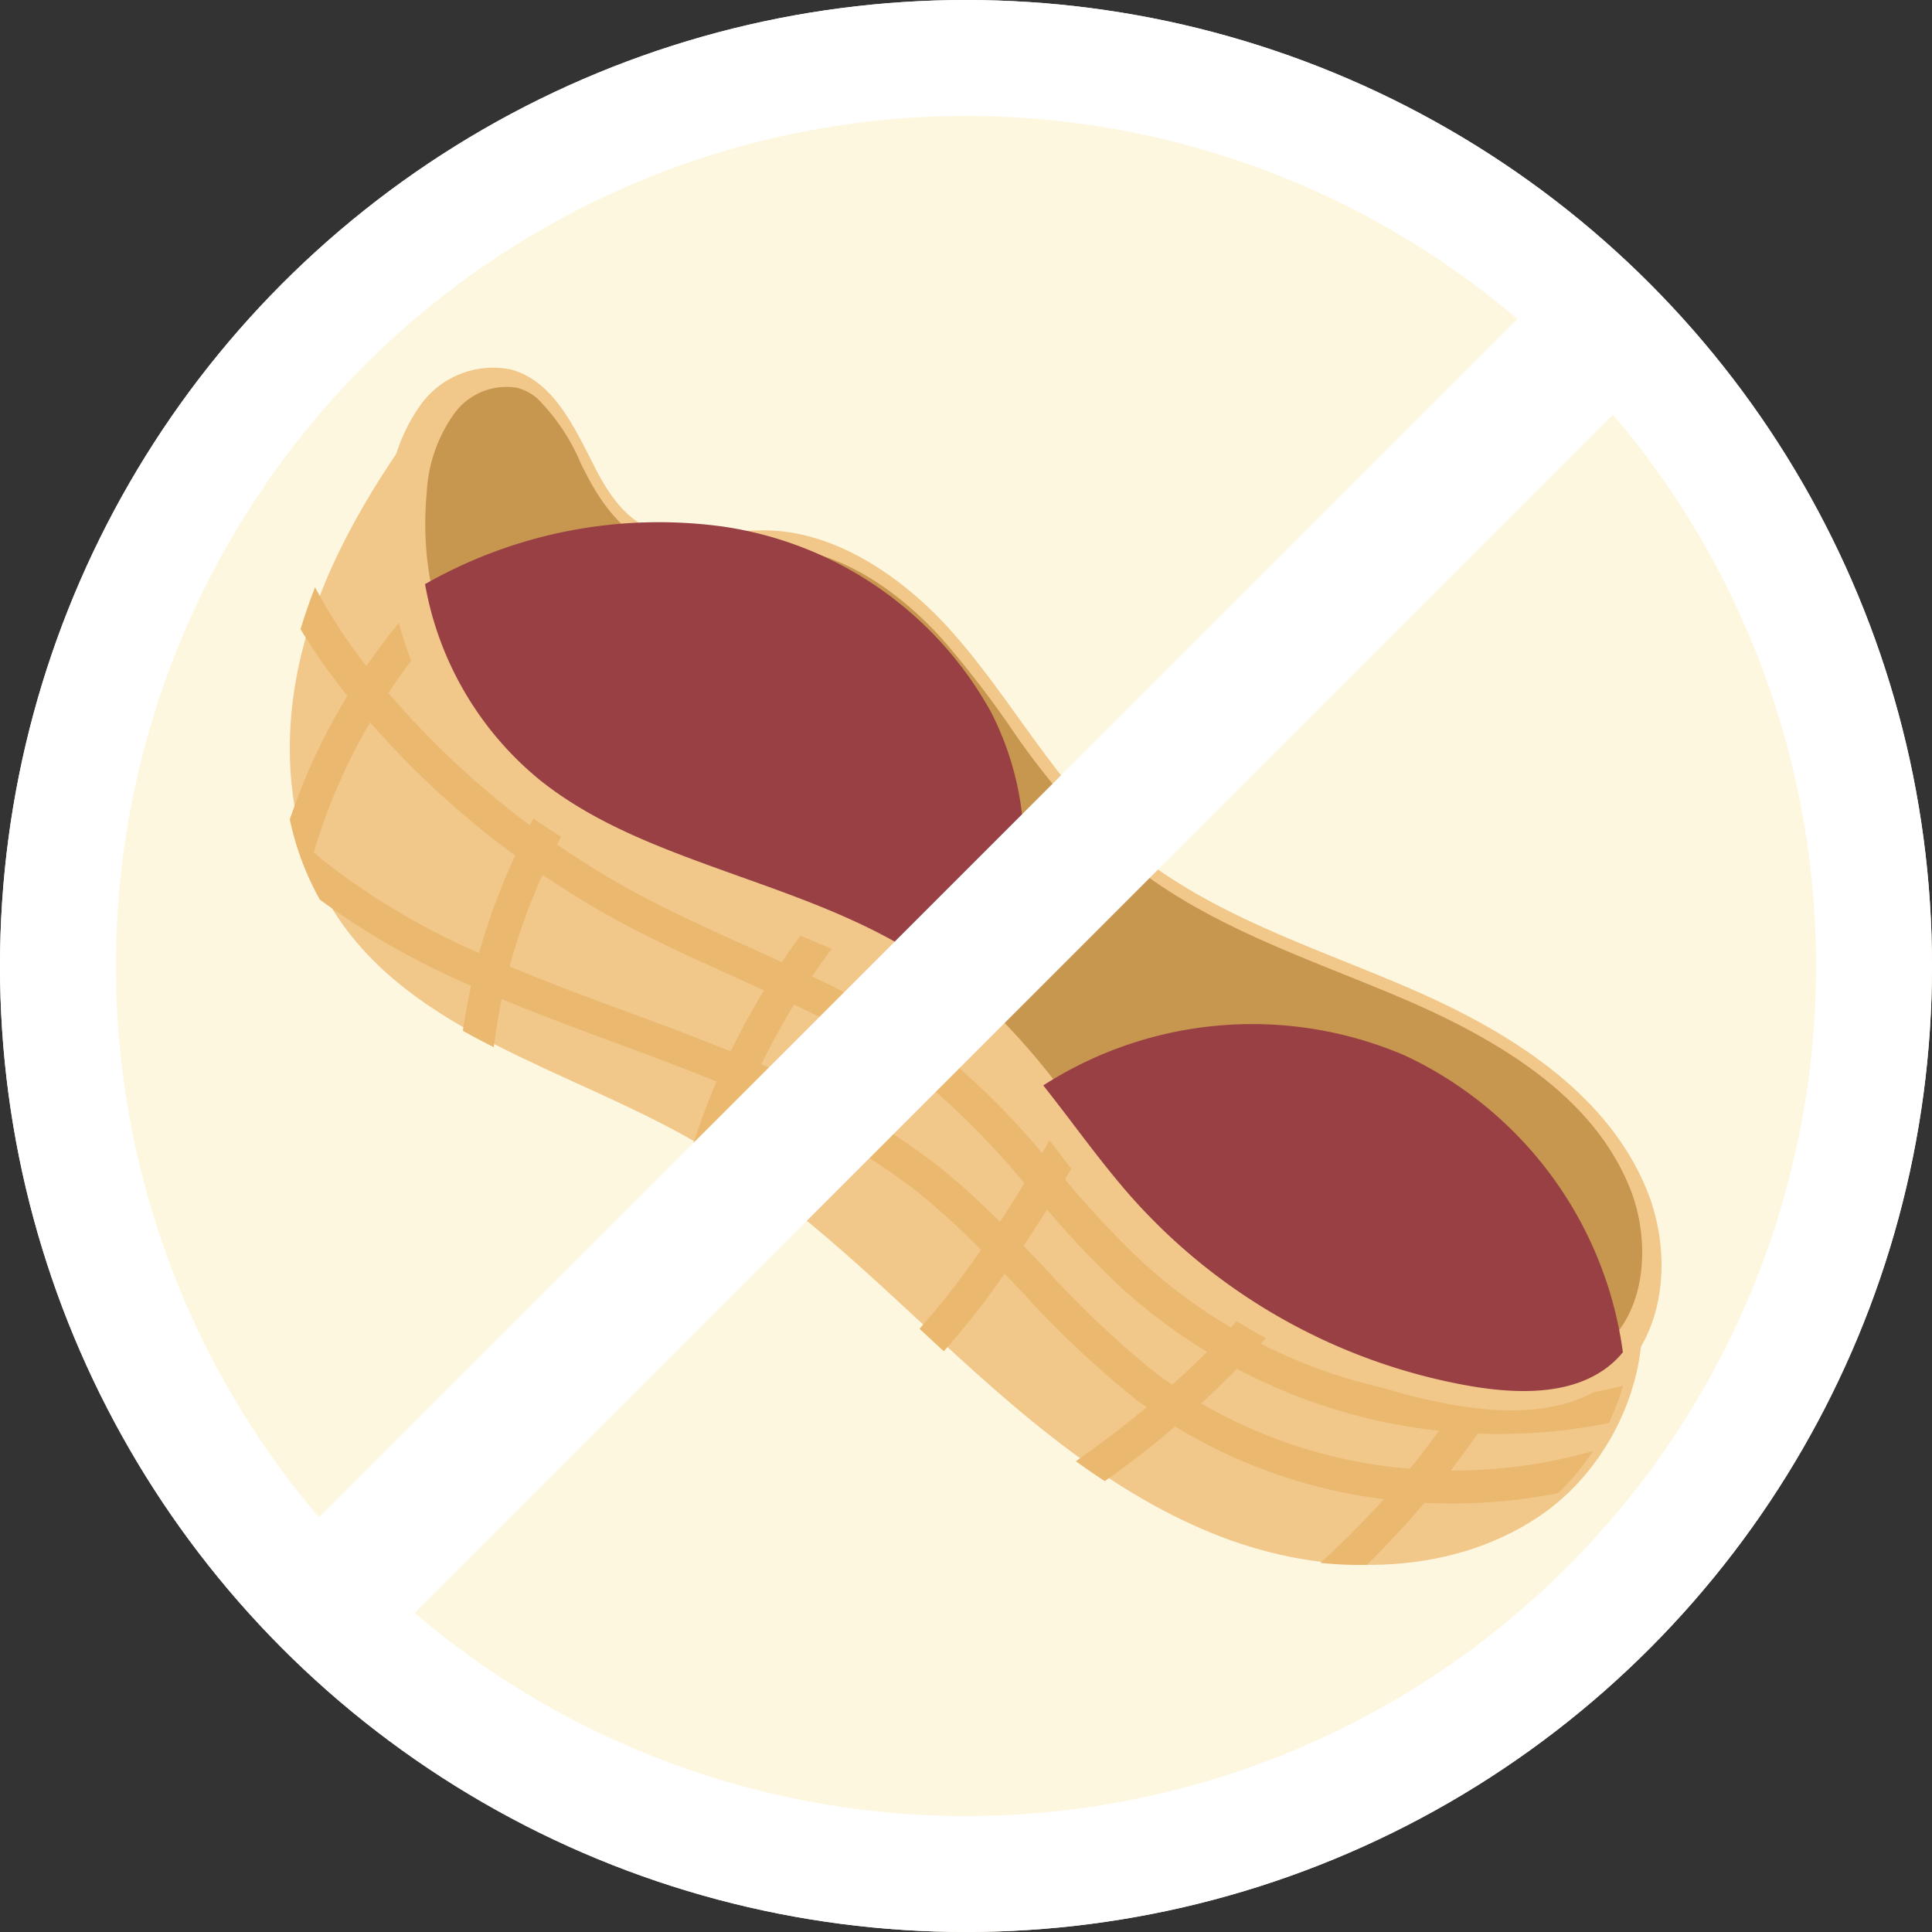
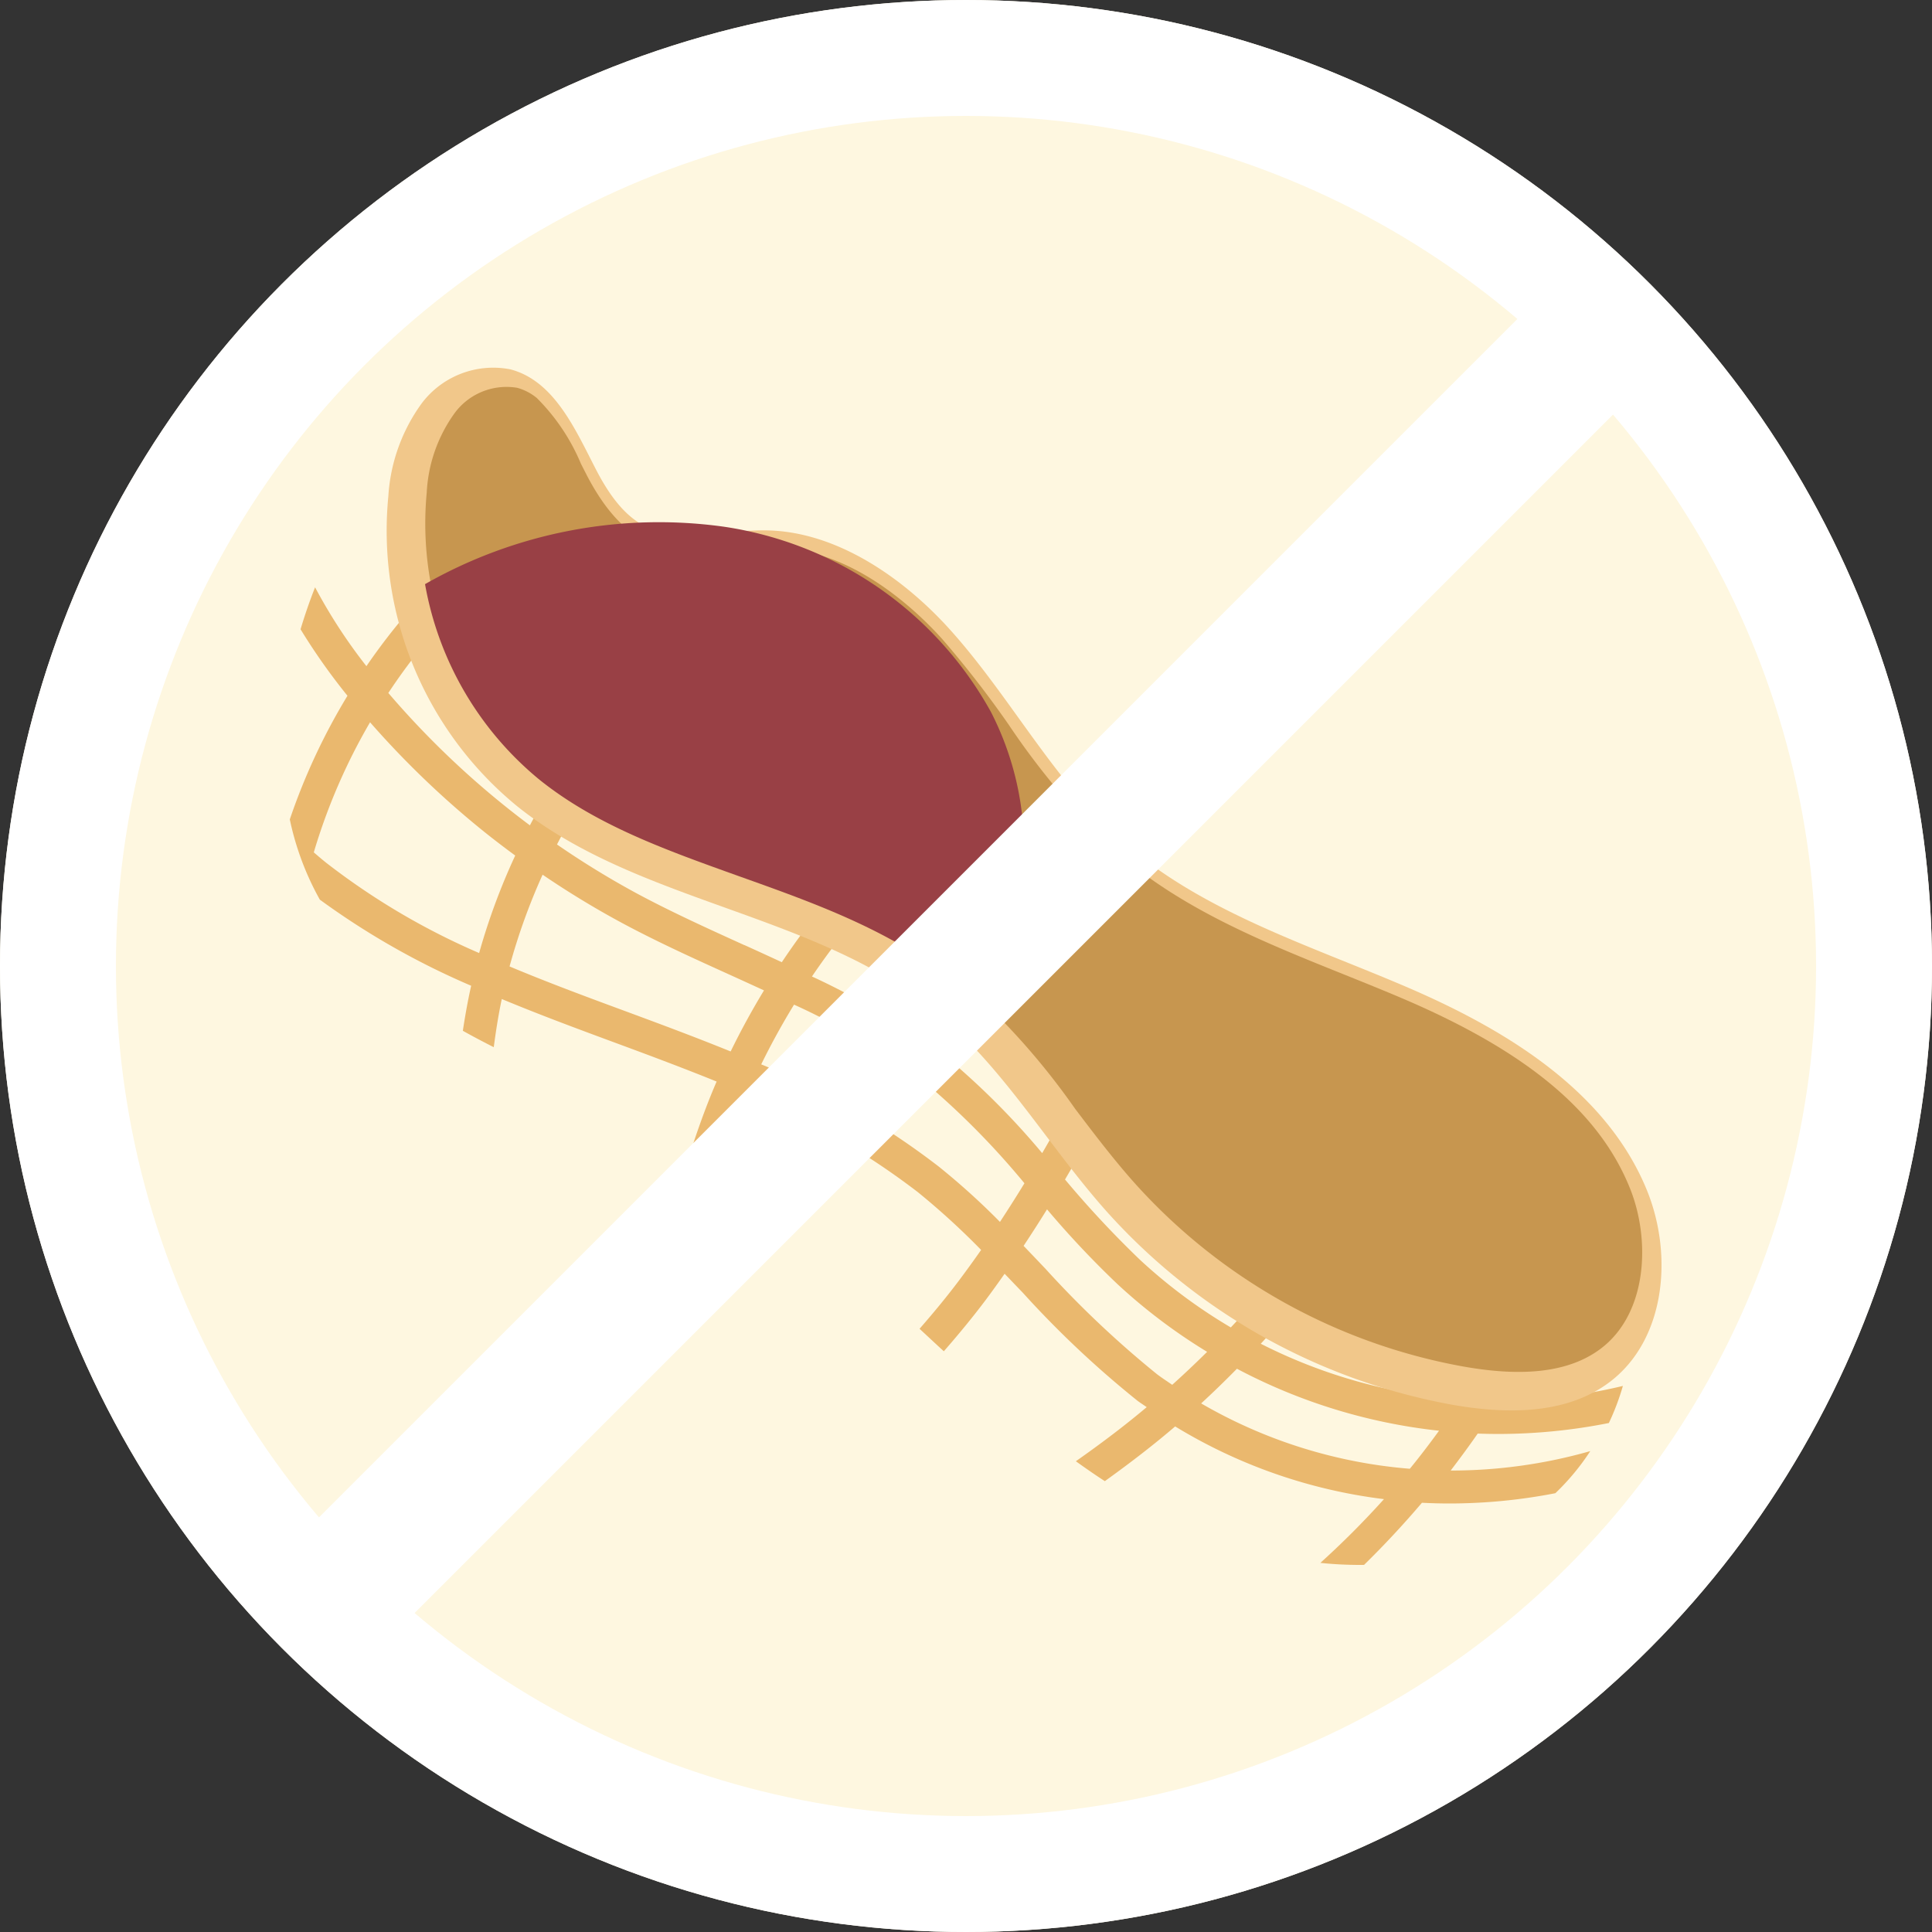
<svg xmlns="http://www.w3.org/2000/svg" viewBox="0 0 100 100" height="100" width="100">
  <rect x="0" y="0" width="100" height="100" fill="#333333" stroke="none" />
  <defs>
    <clipPath id="clip-path">
-       <path fill="none" d="M0,0H70V60H0Z" data-name="Clip 2" id="Clip_2" />
-     </clipPath>
+       </clipPath>
  </defs>
  <g transform="translate(-925)" data-name="Group 6" id="Group_6">
    <g stroke-width="6" stroke-miterlimit="10" stroke="#fff" fill="#fef7e0" transform="translate(925)" data-name="Oval Copy 11" id="Oval_Copy_11">
      <circle stroke="none" r="50" cy="50" cx="50" />
      <circle fill="none" r="47" cy="50" cx="50" />
    </g>
    <g transform="translate(940 19)" data-name="Group 18" id="Group_18">
      <g transform="translate(0 2)" data-name="Group 3" id="Group_3">
        <path fill="none" d="M0,0H70V60H0Z" data-name="Clip 2" id="Clip_2-2" />
        <g clip-path="url(#clip-path)" data-name="Group 3" id="Group_3-2">
          <path fill="#f1c78a" transform="translate(0)" d="M7.283,0C4.44,3.815,1.881,7.947.681,12.539s-.908,9.724,1.643,13.7c3.995,6.232,12.084,8.095,18.517,11.78C25.8,40.867,29.92,44.936,34.125,48.8s8.672,7.649,14.013,9.718S59.9,60.7,64.675,57.48s7.015-10.252,3.863-15.015C44.731,33.956,23.9,18.965,7.283,0" data-name="Fill 1" id="Fill_1" />
        </g>
      </g>
-       <path fill="#eab86e" transform="translate(0 8)" d="M55.363,54a19.9,19.9,0,0,1-2.022-.105,45.261,45.261,0,0,0,3.293-3.3,27.107,27.107,0,0,1-10.808-3.763c-1.056.906-2.247,1.832-3.64,2.832-.448-.29-.925-.618-1.5-1.03,1.38-.969,2.58-1.884,3.667-2.8-.072-.053-.147-.1-.219-.152-.1-.066-.2-.133-.291-.206a51.318,51.318,0,0,1-5.889-5.55l-.078-.082c-.29-.3-.583-.608-.877-.914-.31.439-.643.907-.99,1.37-.628.835-1.334,1.7-2.156,2.641l-.085-.077-.08-.072c-.317-.293-.654-.606-1.092-1.014.773-.885,1.441-1.7,2.042-2.5.375-.5.749-1.015,1.145-1.582a38.6,38.6,0,0,0-3.2-2.929l-.007-.006-.065-.053a38.1,38.1,0,0,0-8.832-5.065A36.967,36.967,0,0,0,22.357,33.2c-.522-.346-1.049-.666-1.5-.932.414-1.253.819-2.327,1.235-3.287-1.621-.657-3.252-1.271-5.2-1.99-2.11-.779-4.012-1.488-5.92-2.281-.156.736-.288,1.529-.415,2.492-.607-.307-1.13-.585-1.6-.849.131-.864.272-1.626.43-2.331a39.838,39.838,0,0,1-7.833-4.457A14.717,14.717,0,0,1,0,15.412a32.4,32.4,0,0,1,2.985-6.4A31.9,31.9,0,0,1,.556,5.57c.245-.807.492-1.517.753-2.171A27.371,27.371,0,0,0,3.966,7.48,32.382,32.382,0,0,1,11.083,0l1.038,1.361A30.636,30.636,0,0,0,5.1,8.868a45.243,45.243,0,0,0,7.328,6.852,30.711,30.711,0,0,1,6.883-8.81l1.13,1.284A29.09,29.09,0,0,0,13.83,16.71a44.731,44.731,0,0,0,4.15,2.544c1.791.961,3.7,1.826,5.54,2.662l.01,0c.639.289,1.29.588,1.937.887a38.761,38.761,0,0,1,8.664-9.255l1.042,1.358a37.042,37.042,0,0,0-8.146,8.637,36.383,36.383,0,0,1,7.358,4.515,39.439,39.439,0,0,1,4.558,4.628c1.416-2.429,2.761-4.973,3.948-7.217l1.515.8-.03.059c-1.2,2.259-2.685,5.071-4.251,7.722a52.085,52.085,0,0,0,3.89,4.166,27.239,27.239,0,0,0,4.692,3.492,51.689,51.689,0,0,0,5.949-7.643l1.446.917a53.3,53.3,0,0,1-5.845,7.57,27.232,27.232,0,0,0,10.349,2.885A44.4,44.4,0,0,0,65.563,35.5l1.617.561A46.076,46.076,0,0,1,62.608,45.5,27.568,27.568,0,0,0,69,44.736a12.622,12.622,0,0,1-.725,1.919,29.348,29.348,0,0,1-5.711.567c-.358,0-.721-.007-1.078-.02-.437.629-.909,1.273-1.4,1.913h.135a26.277,26.277,0,0,0,7.227-1.006,12.3,12.3,0,0,1-1.808,2.179,28.748,28.748,0,0,1-5.473.532c-.477,0-.96-.013-1.433-.037-.936,1.1-1.943,2.185-2.993,3.213C55.608,54,55.482,54,55.363,54ZM49.024,43.846c-.692.7-1.28,1.269-1.852,1.794a25.577,25.577,0,0,0,10.8,3.383c.5-.609.991-1.253,1.512-1.968A29.009,29.009,0,0,1,49.024,43.846Zm-9.83-8.251c-.381.615-.789,1.251-1.213,1.891.3.314.609.634.9.943l.008.008.219.229a51.789,51.789,0,0,0,5.769,5.455c.176.135.363.262.544.384l.253.173c.621-.56,1.229-1.134,1.806-1.707a28.982,28.982,0,0,1-4.635-3.5A48.627,48.627,0,0,1,39.194,35.595ZM26.1,25c-.608.991-1.18,2.031-1.7,3.091a39.607,39.607,0,0,1,9.179,5.282,37.06,37.06,0,0,1,3.179,2.873c.476-.728.891-1.382,1.267-2a41.027,41.027,0,0,0-4.731-4.86A34.6,34.6,0,0,0,26.1,25ZM13.085,18.274a31.924,31.924,0,0,0-1.71,4.749c2.015.846,4.09,1.613,6.1,2.354l.018.007c1.718.635,3.544,1.315,5.325,2.039.527-1.079,1.108-2.143,1.726-3.16-.6-.277-1.15-.527-1.719-.786-1.866-.846-3.8-1.72-5.653-2.717A46.41,46.41,0,0,1,13.085,18.274ZM4.154,10.385a30.619,30.619,0,0,0-2.912,6.734l.136.116,0,0c.146.126.3.255.452.379l.019.015.03.024A36.333,36.333,0,0,0,9.8,22.329a33.49,33.49,0,0,1,1.868-5.047c-.574-.42-1.122-.841-1.631-1.249A47.076,47.076,0,0,1,4.154,10.385Z" data-name="Fill 4" id="Fill_4" />
+       <path fill="#eab86e" transform="translate(0 8)" d="M55.363,54a19.9,19.9,0,0,1-2.022-.105,45.261,45.261,0,0,0,3.293-3.3,27.107,27.107,0,0,1-10.808-3.763c-1.056.906-2.247,1.832-3.64,2.832-.448-.29-.925-.618-1.5-1.03,1.38-.969,2.58-1.884,3.667-2.8-.072-.053-.147-.1-.219-.152-.1-.066-.2-.133-.291-.206a51.318,51.318,0,0,1-5.889-5.55l-.078-.082c-.29-.3-.583-.608-.877-.914-.31.439-.643.907-.99,1.37-.628.835-1.334,1.7-2.156,2.641l-.085-.077-.08-.072c-.317-.293-.654-.606-1.092-1.014.773-.885,1.441-1.7,2.042-2.5.375-.5.749-1.015,1.145-1.582a38.6,38.6,0,0,0-3.2-2.929l-.007-.006-.065-.053a38.1,38.1,0,0,0-8.832-5.065A36.967,36.967,0,0,0,22.357,33.2c-.522-.346-1.049-.666-1.5-.932.414-1.253.819-2.327,1.235-3.287-1.621-.657-3.252-1.271-5.2-1.99-2.11-.779-4.012-1.488-5.92-2.281-.156.736-.288,1.529-.415,2.492-.607-.307-1.13-.585-1.6-.849.131-.864.272-1.626.43-2.331a39.838,39.838,0,0,1-7.833-4.457A14.717,14.717,0,0,1,0,15.412a32.4,32.4,0,0,1,2.985-6.4A31.9,31.9,0,0,1,.556,5.57c.245-.807.492-1.517.753-2.171A27.371,27.371,0,0,0,3.966,7.48,32.382,32.382,0,0,1,11.083,0l1.038,1.361A30.636,30.636,0,0,0,5.1,8.868a45.243,45.243,0,0,0,7.328,6.852,30.711,30.711,0,0,1,6.883-8.81l1.13,1.284A29.09,29.09,0,0,0,13.83,16.71a44.731,44.731,0,0,0,4.15,2.544c1.791.961,3.7,1.826,5.54,2.662l.01,0c.639.289,1.29.588,1.937.887a38.761,38.761,0,0,1,8.664-9.255l1.042,1.358a37.042,37.042,0,0,0-8.146,8.637,36.383,36.383,0,0,1,7.358,4.515,39.439,39.439,0,0,1,4.558,4.628c1.416-2.429,2.761-4.973,3.948-7.217l1.515.8-.03.059c-1.2,2.259-2.685,5.071-4.251,7.722a52.085,52.085,0,0,0,3.89,4.166,27.239,27.239,0,0,0,4.692,3.492,51.689,51.689,0,0,0,5.949-7.643l1.446.917a53.3,53.3,0,0,1-5.845,7.57,27.232,27.232,0,0,0,10.349,2.885A44.4,44.4,0,0,0,65.563,35.5l1.617.561A46.076,46.076,0,0,1,62.608,45.5,27.568,27.568,0,0,0,69,44.736a12.622,12.622,0,0,1-.725,1.919,29.348,29.348,0,0,1-5.711.567c-.358,0-.721-.007-1.078-.02-.437.629-.909,1.273-1.4,1.913a26.277,26.277,0,0,0,7.227-1.006,12.3,12.3,0,0,1-1.808,2.179,28.748,28.748,0,0,1-5.473.532c-.477,0-.96-.013-1.433-.037-.936,1.1-1.943,2.185-2.993,3.213C55.608,54,55.482,54,55.363,54ZM49.024,43.846c-.692.7-1.28,1.269-1.852,1.794a25.577,25.577,0,0,0,10.8,3.383c.5-.609.991-1.253,1.512-1.968A29.009,29.009,0,0,1,49.024,43.846Zm-9.83-8.251c-.381.615-.789,1.251-1.213,1.891.3.314.609.634.9.943l.008.008.219.229a51.789,51.789,0,0,0,5.769,5.455c.176.135.363.262.544.384l.253.173c.621-.56,1.229-1.134,1.806-1.707a28.982,28.982,0,0,1-4.635-3.5A48.627,48.627,0,0,1,39.194,35.595ZM26.1,25c-.608.991-1.18,2.031-1.7,3.091a39.607,39.607,0,0,1,9.179,5.282,37.06,37.06,0,0,1,3.179,2.873c.476-.728.891-1.382,1.267-2a41.027,41.027,0,0,0-4.731-4.86A34.6,34.6,0,0,0,26.1,25ZM13.085,18.274a31.924,31.924,0,0,0-1.71,4.749c2.015.846,4.09,1.613,6.1,2.354l.018.007c1.718.635,3.544,1.315,5.325,2.039.527-1.079,1.108-2.143,1.726-3.16-.6-.277-1.15-.527-1.719-.786-1.866-.846-3.8-1.72-5.653-2.717A46.41,46.41,0,0,1,13.085,18.274ZM4.154,10.385a30.619,30.619,0,0,0-2.912,6.734l.136.116,0,0c.146.126.3.255.452.379l.019.015.03.024A36.333,36.333,0,0,0,9.8,22.329a33.49,33.49,0,0,1,1.868-5.047c-.574-.42-1.122-.841-1.631-1.249A47.076,47.076,0,0,1,4.154,10.385Z" data-name="Fill 4" id="Fill_4" />
      <path fill="#f1c78a" transform="translate(5)" d="M10.858,5.321C9.777,3.23,8.7.723,6.424.119A4.634,4.634,0,0,0,1.833,1.87,9.122,9.122,0,0,0,.1,6.691,18.43,18.43,0,0,0,6.772,22.733c6.269,5.023,15.294,5.481,21.545,10.528,3.579,2.889,5.906,7.017,8.967,10.449A31.611,31.611,0,0,0,55.115,53.7c2.8.5,5.94.548,8.209-1.172,2.879-2.182,3.285-6.543,1.931-9.893-2.1-5.19-7.342-8.36-12.488-10.565S42.08,28.153,37.922,24.405c-3.443-3.1-5.634-7.345-8.73-10.793-2.425-2.7-5.989-5.214-9.773-5.161-3.939.056-6.215,1.409-8.561-3.13" data-name="Fill 6" id="Fill_6" />
      <path fill="#c7964f" transform="translate(7 1)" d="M1.535,1.378A7.673,7.673,0,0,0,.088,5.491,17.025,17.025,0,0,0,6.223,20.246l.024.02c2.939,2.352,6.52,3.636,10.311,5,3.844,1.379,7.845,2.8,11.1,5.45a36.767,36.767,0,0,1,5.989,6.674c.981,1.292,1.995,2.628,3.071,3.834a30.015,30.015,0,0,0,16.987,9.5c3.228.58,5.569.278,7.155-.922,2.422-1.832,2.581-5.65,1.5-8.312C60.77,37.547,57.044,34.439,50.64,31.7c-1.022-.437-2.059-.853-3.1-1.272C43.345,28.741,39,27,35.537,23.875a38.808,38.808,0,0,1-5.329-6.368,52.688,52.688,0,0,0-3.441-4.433c-1.287-1.431-4.714-4.752-8.738-4.694-.722.01-1.39.067-2.035.123-2.756.237-5.359.461-7.629-3.92l-.295-.577A10.537,10.537,0,0,0,5.785.6,2.743,2.743,0,0,0,4.772.073,3.337,3.337,0,0,0,1.535,1.378" data-name="Fill 8" id="Fill_8" />
      <path fill="#994045" transform="translate(7 8)" d="M5.943,13.374l.025.02C8.9,15.729,12.476,17,16.26,18.356c3.836,1.369,7.83,2.779,11.079,5.413.486.39.944.8,1.389,1.231a15.472,15.472,0,0,0,.56-15.155A18.955,18.955,0,0,0,15.453.26,24.442,24.442,0,0,0,0,3.235,16.894,16.894,0,0,0,5.943,13.374" data-name="Fill 10" id="Fill_10" />
-       <path fill="#994045" transform="translate(39 34)" d="M1.545,5.185c1,1.311,2.026,2.667,3.12,3.89A30.5,30.5,0,0,0,21.922,18.71c3.279.589,5.656.282,7.269-.935A4.743,4.743,0,0,0,30,16.992,19.908,19.908,0,0,0,18.761,1.652,20.011,20.011,0,0,0,0,3.181c.527.665,1.039,1.337,1.545,2" data-name="Fill 12" id="Fill_12" />
-       <path fill="none" transform="translate(12 13)" d="M23,14A22.411,22.411,0,0,0,13.77,2.972,20.917,20.917,0,0,0,0,.225C8.366,2.727,16.365,8.116,23,14" data-name="Fill 14" id="Fill_14" />
      <path fill="none" transform="translate(42 37)" d="M18,10a16.471,16.471,0,0,0-7.223-7.877A17.689,17.689,0,0,0,0,.161C6.548,1.949,12.807,5.8,18,10" data-name="Fill 16" id="Fill_16" />
    </g>
    <rect fill="#fff" transform="translate(938.73 81.319) rotate(-45)" height="7" width="97" data-name="Rectangle Copy 2" id="Rectangle_Copy_2" />
  </g>
</svg>